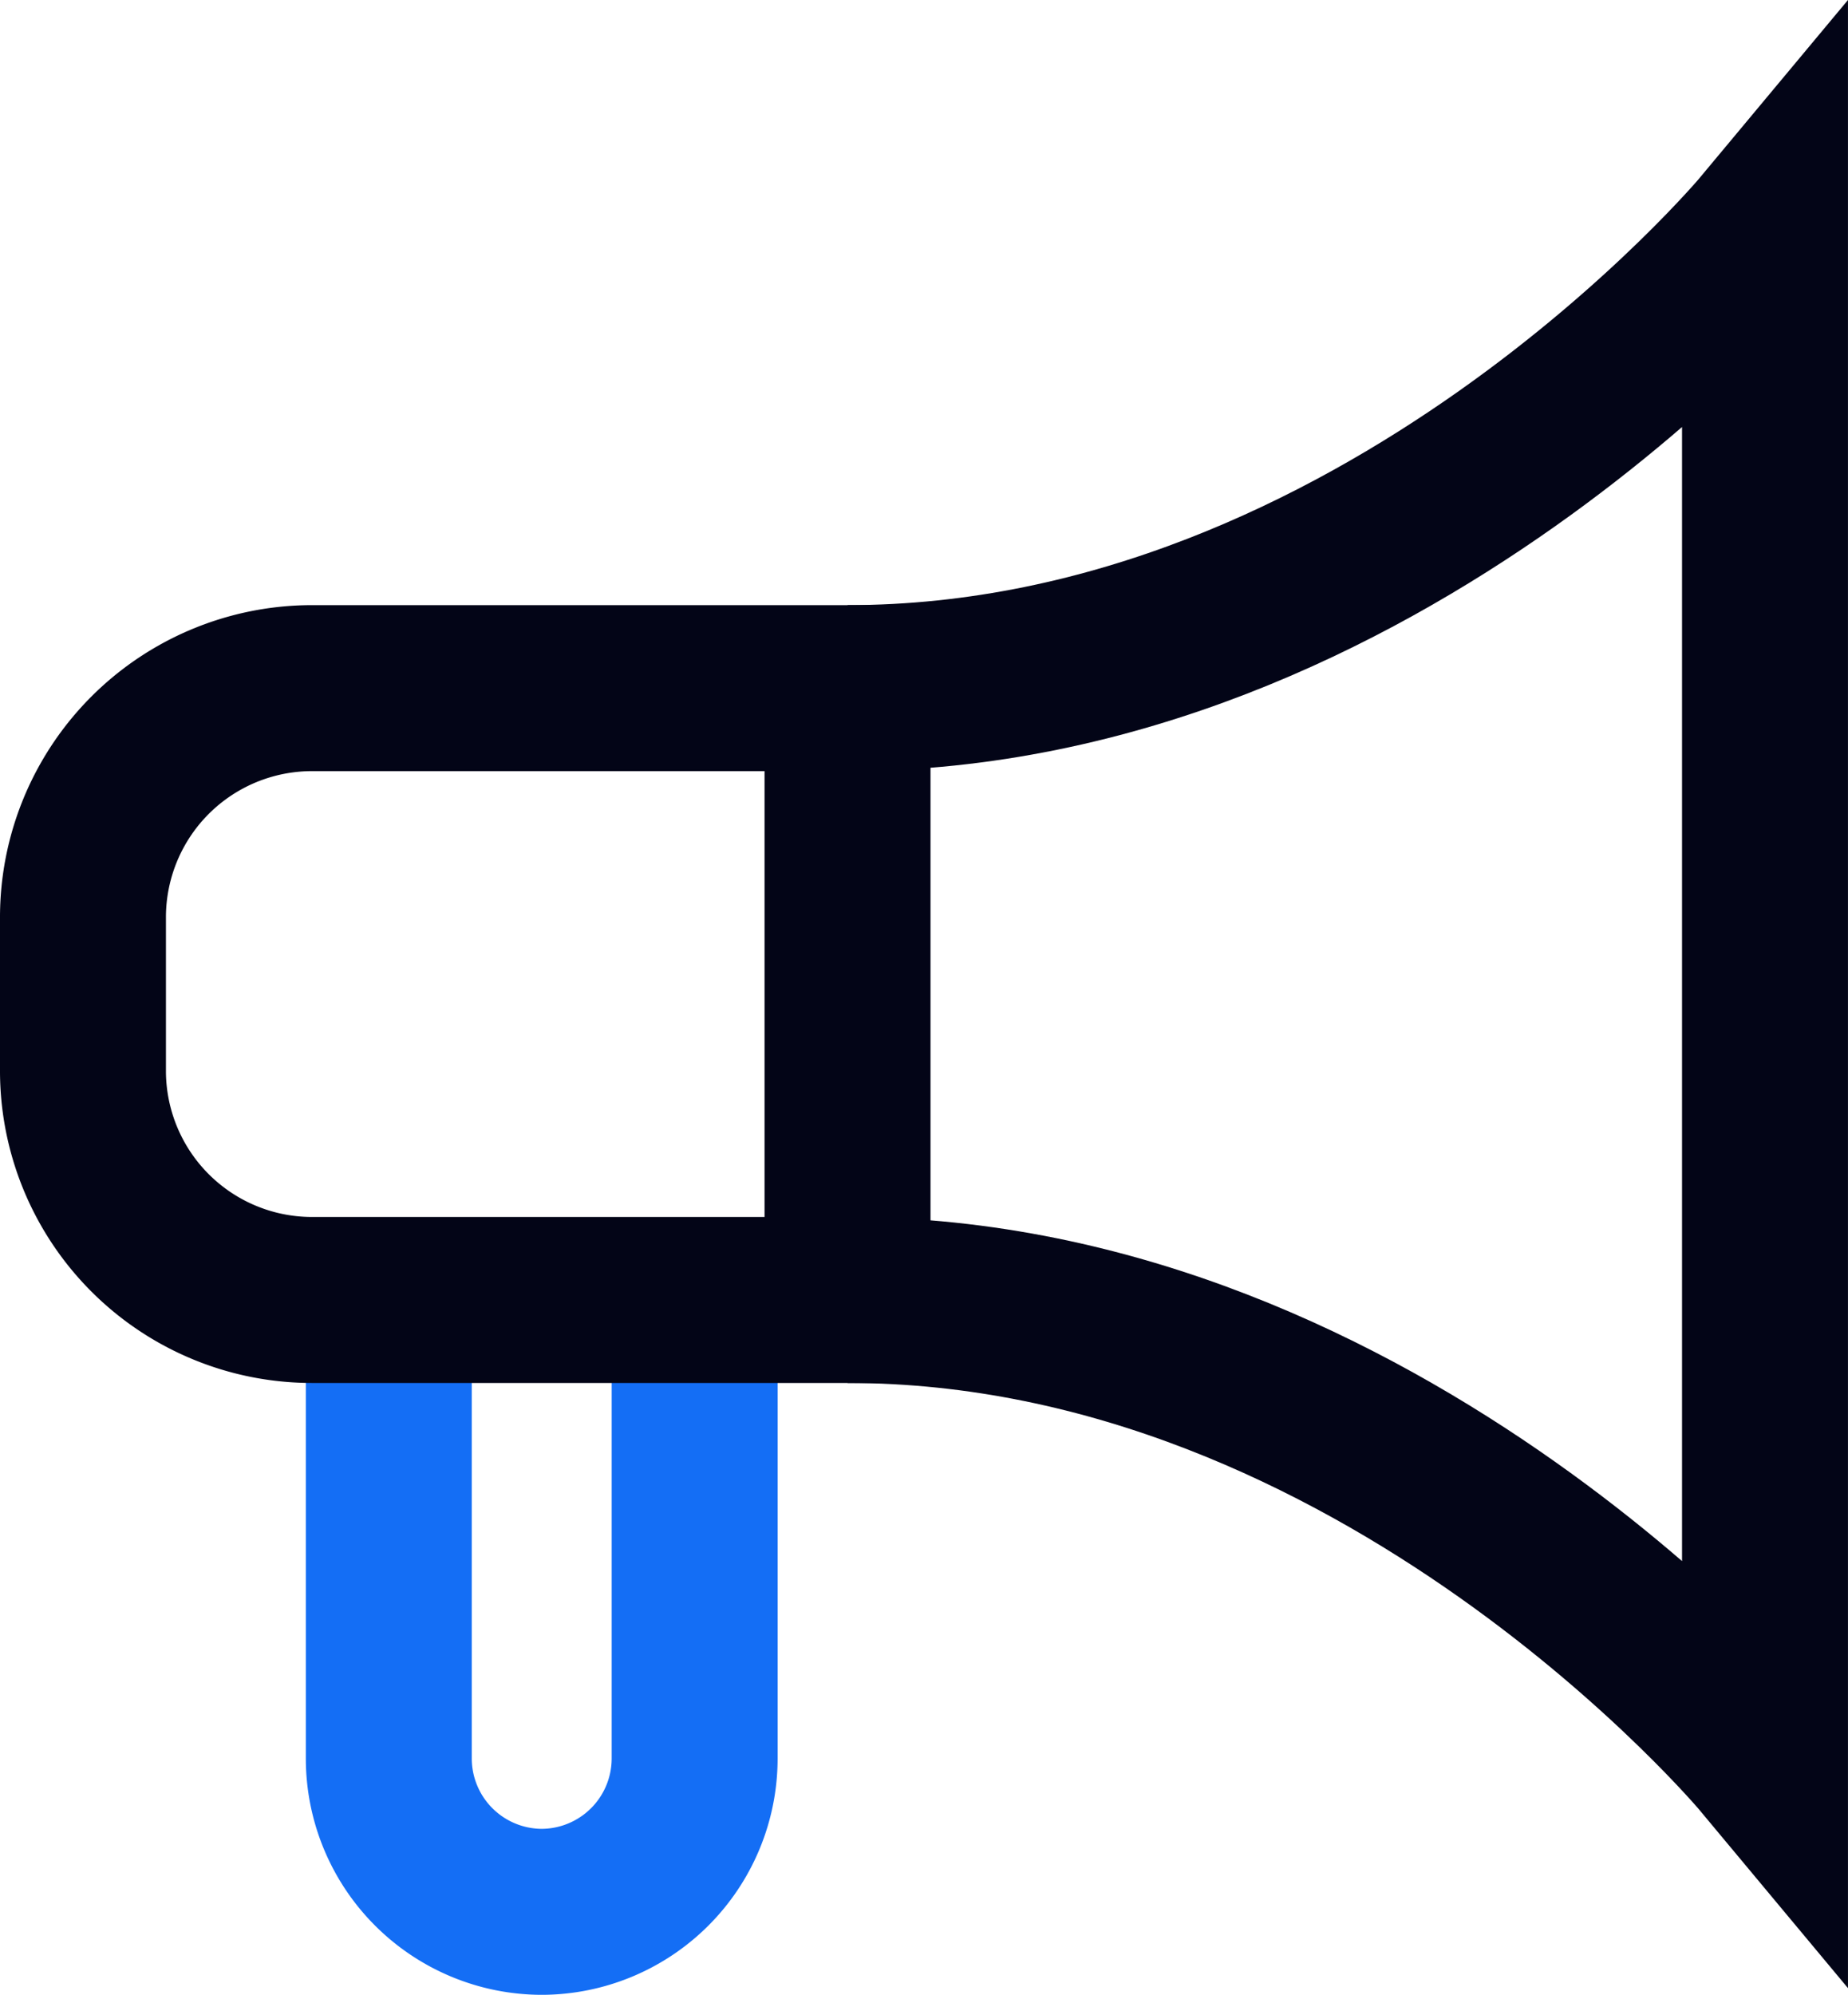
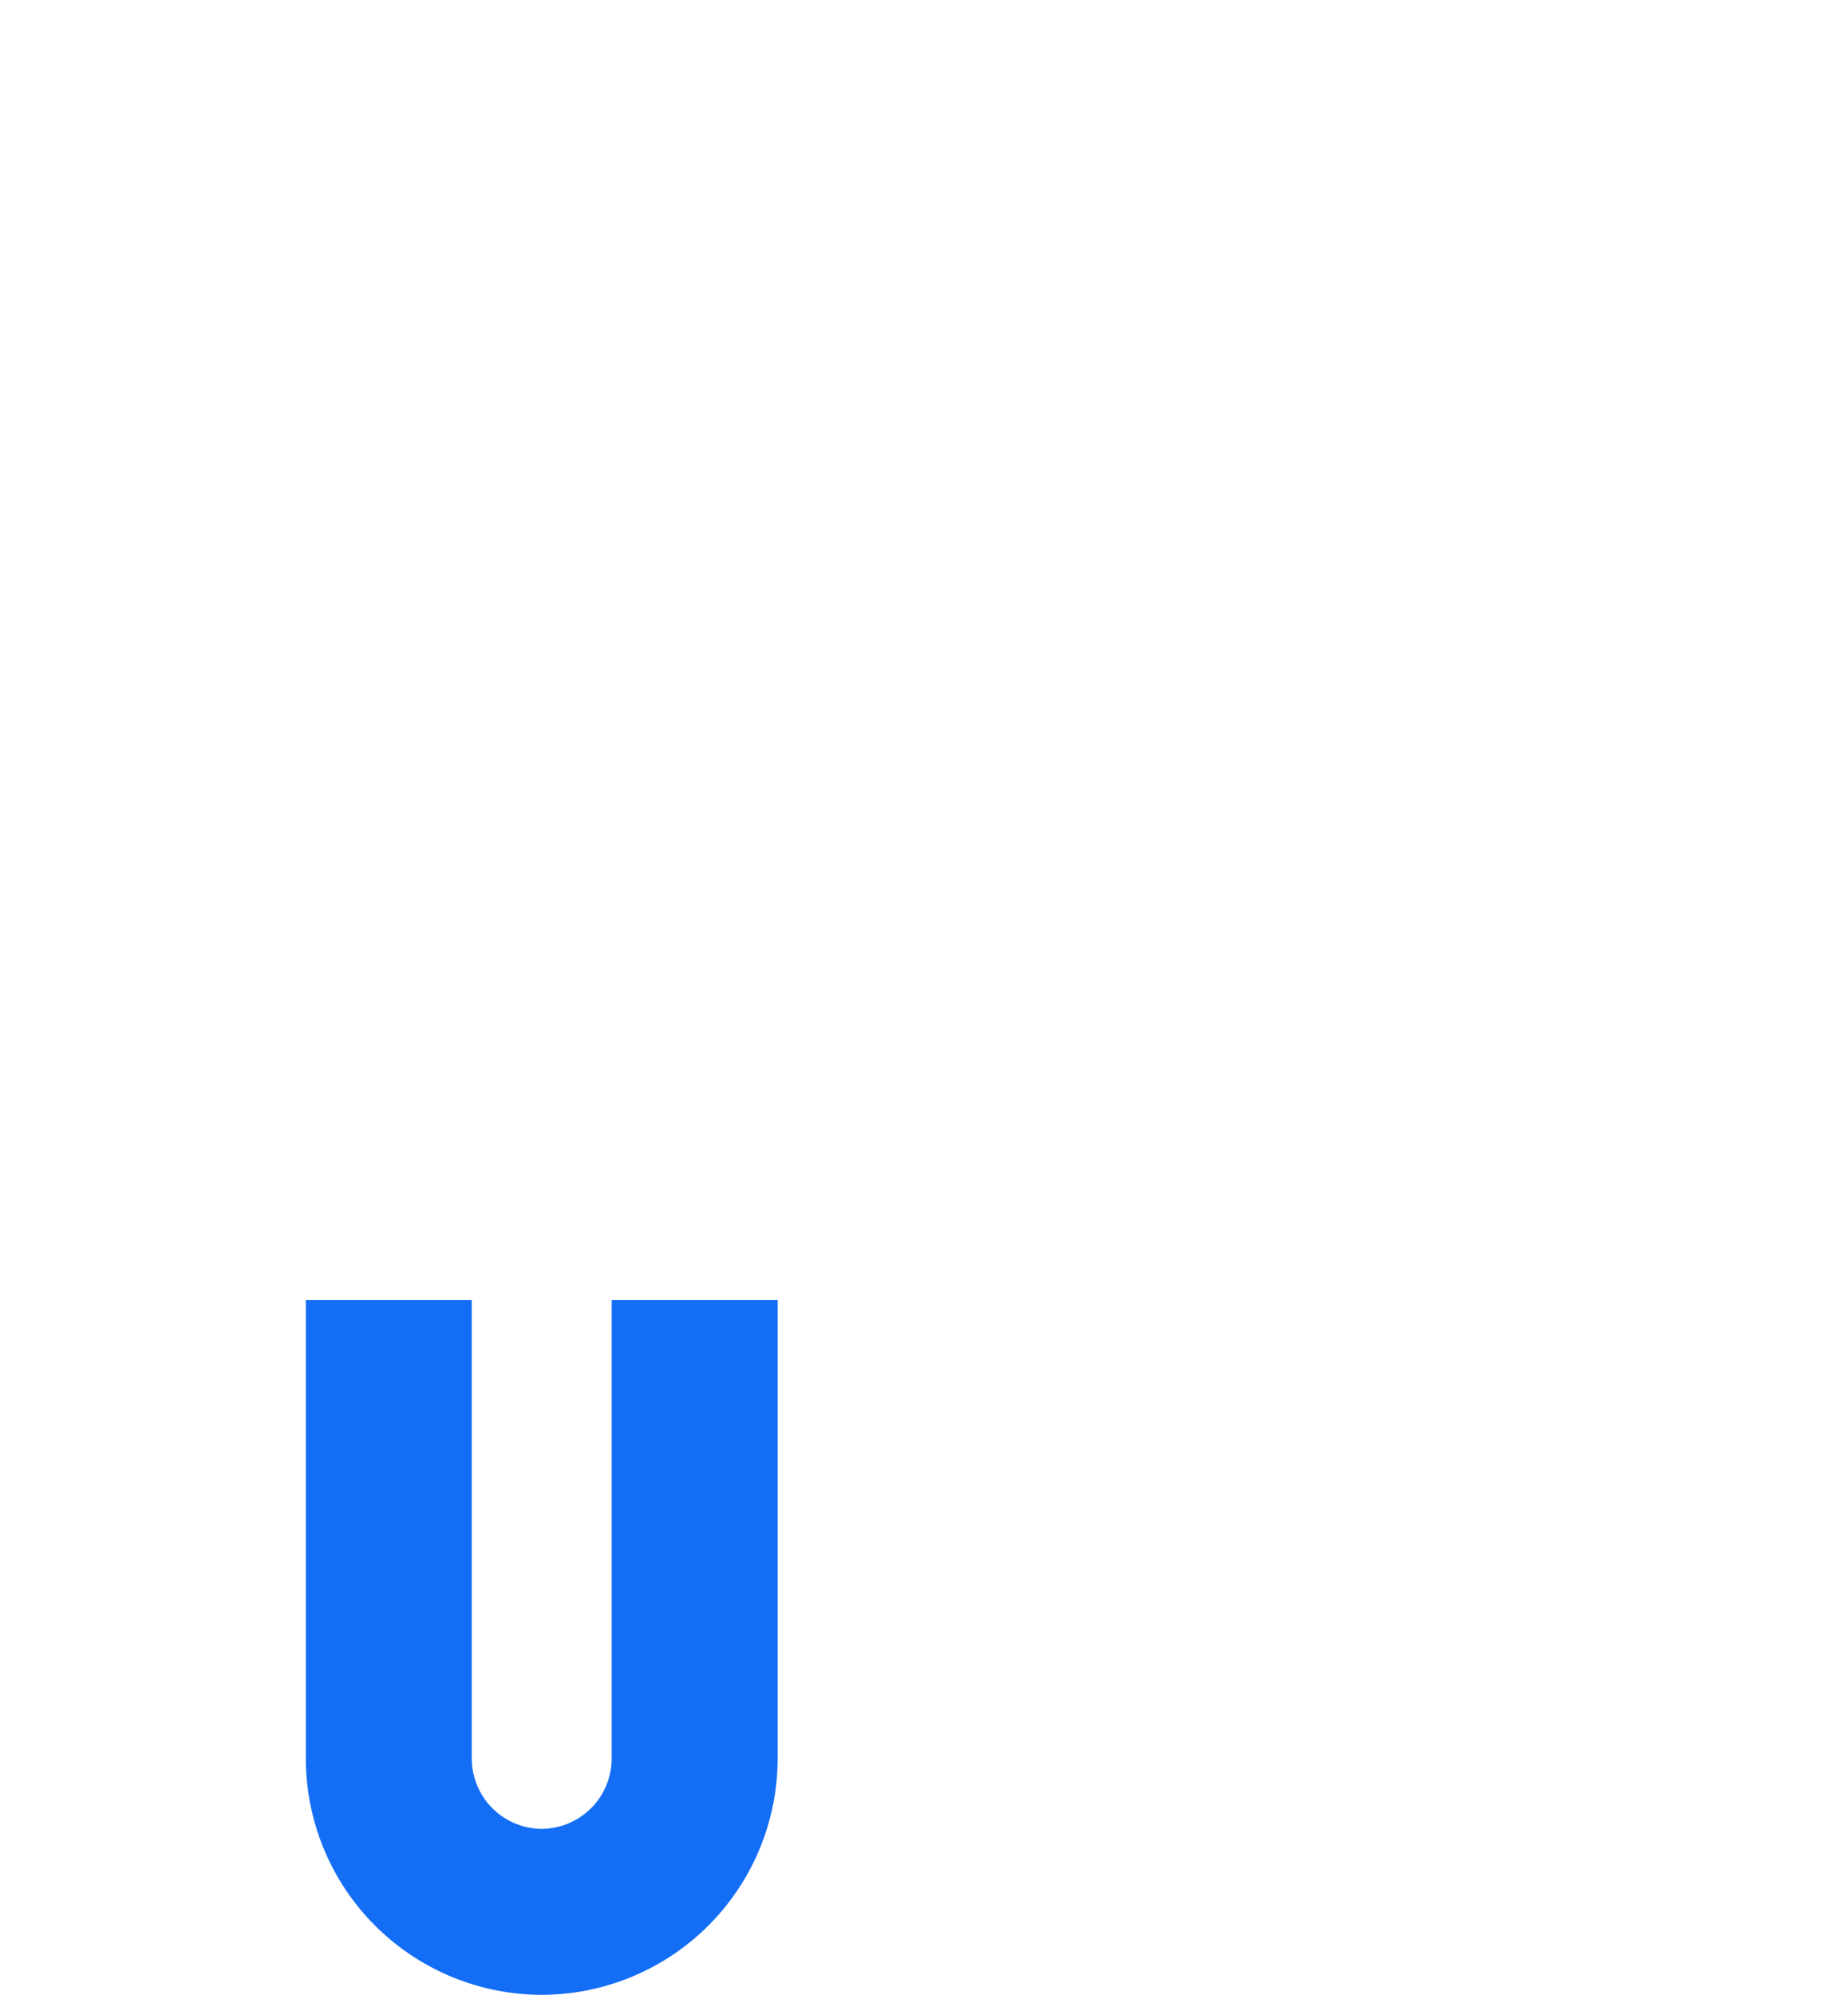
<svg xmlns="http://www.w3.org/2000/svg" width="66.818" height="72.103" viewBox="0 0 66.818 72.103">
  <g id="Layer_1" data-name="Layer 1" transform="translate(3 8.286)">
    <g id="Group_1424" data-name="Group 1424" transform="translate(0 0)">
      <path id="Path_1178" data-name="Path 1178" d="M16.058,16.76V33.347a5.545,5.545,0,0,1-5.529,5.529h0A5.545,5.545,0,0,1,5,33.347V16.76" transform="translate(6.058 21.942)" fill="none" stroke="#146ef5" stroke-miterlimit="10" stroke-width="6" />
-       <path id="Path_1179" data-name="Path 1179" d="M9.293,8.76H28.644V30.875H9.293A8.282,8.282,0,0,1,1,22.582V17.053A8.282,8.282,0,0,1,9.293,8.76Z" transform="translate(-1 7.827)" fill="none" stroke="#030517" stroke-miterlimit="10" stroke-width="6" />
-       <path id="Path_1180" data-name="Path 1180" d="M11,41.462c19.351,0,33.173,16.587,33.173,16.587V2.76S30.351,19.347,11,19.347" transform="translate(16.644 -2.76)" fill="none" stroke="#030517" stroke-miterlimit="10" stroke-width="6" />
    </g>
  </g>
</svg>